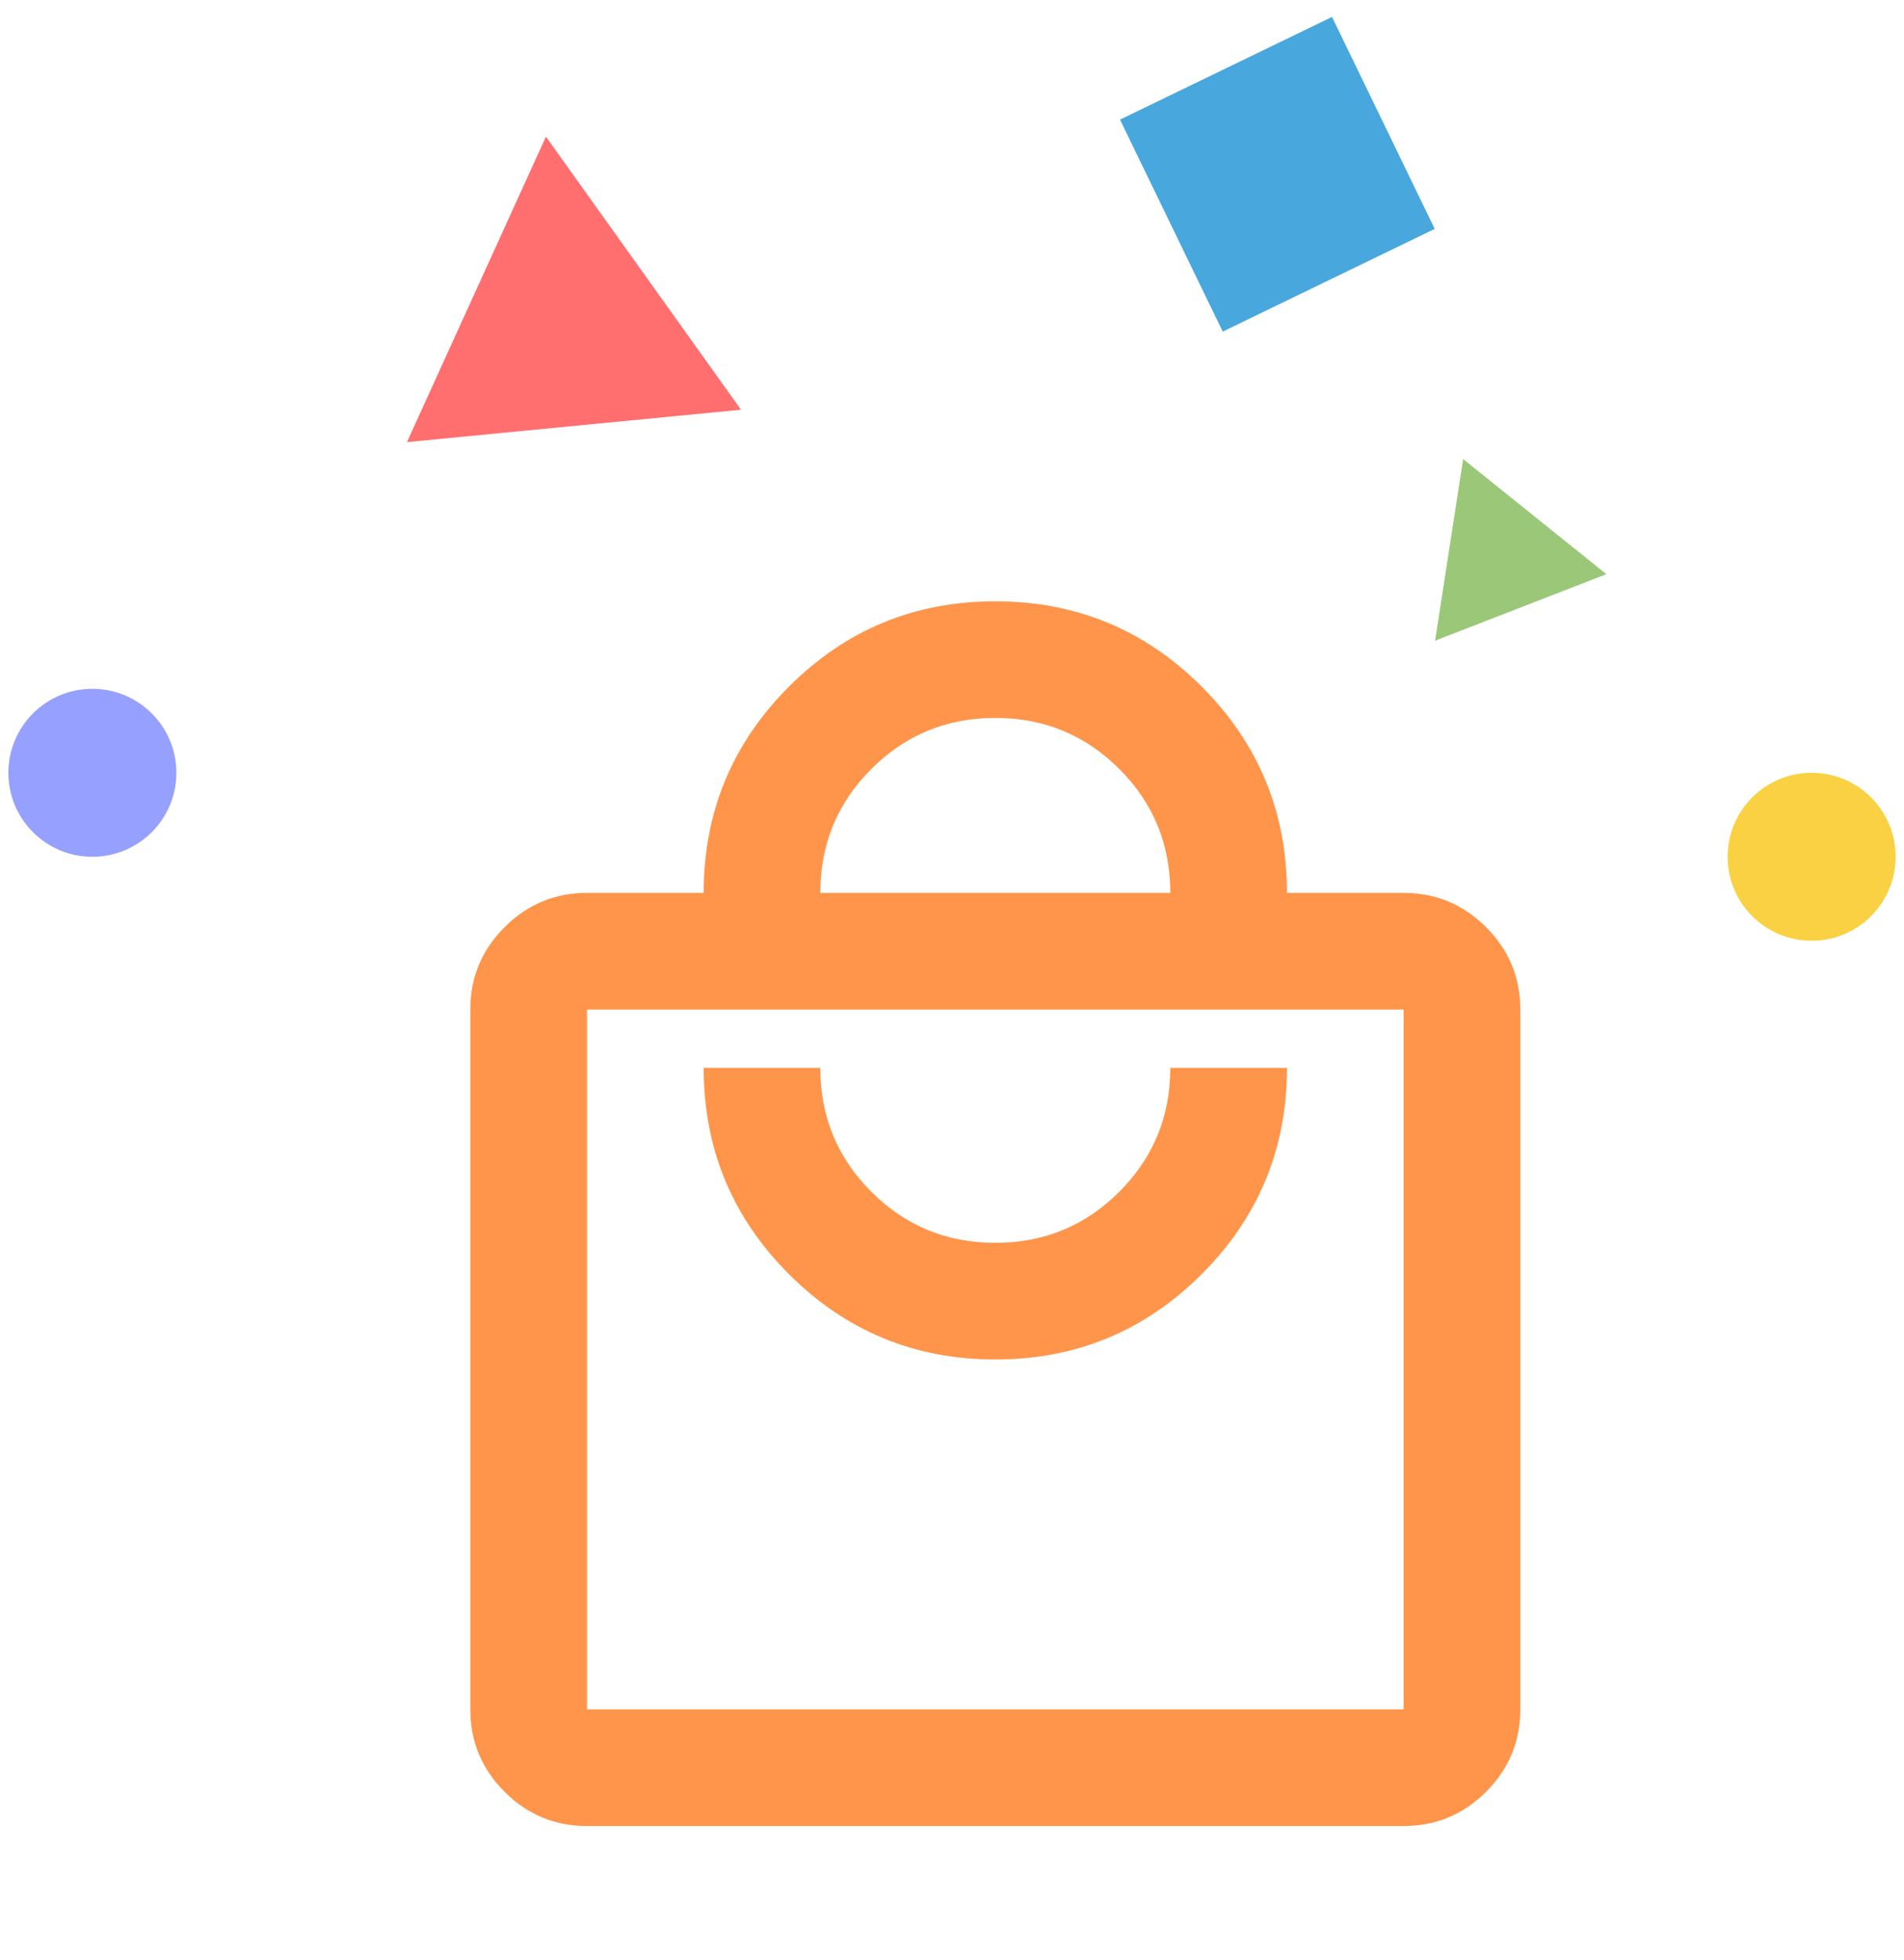
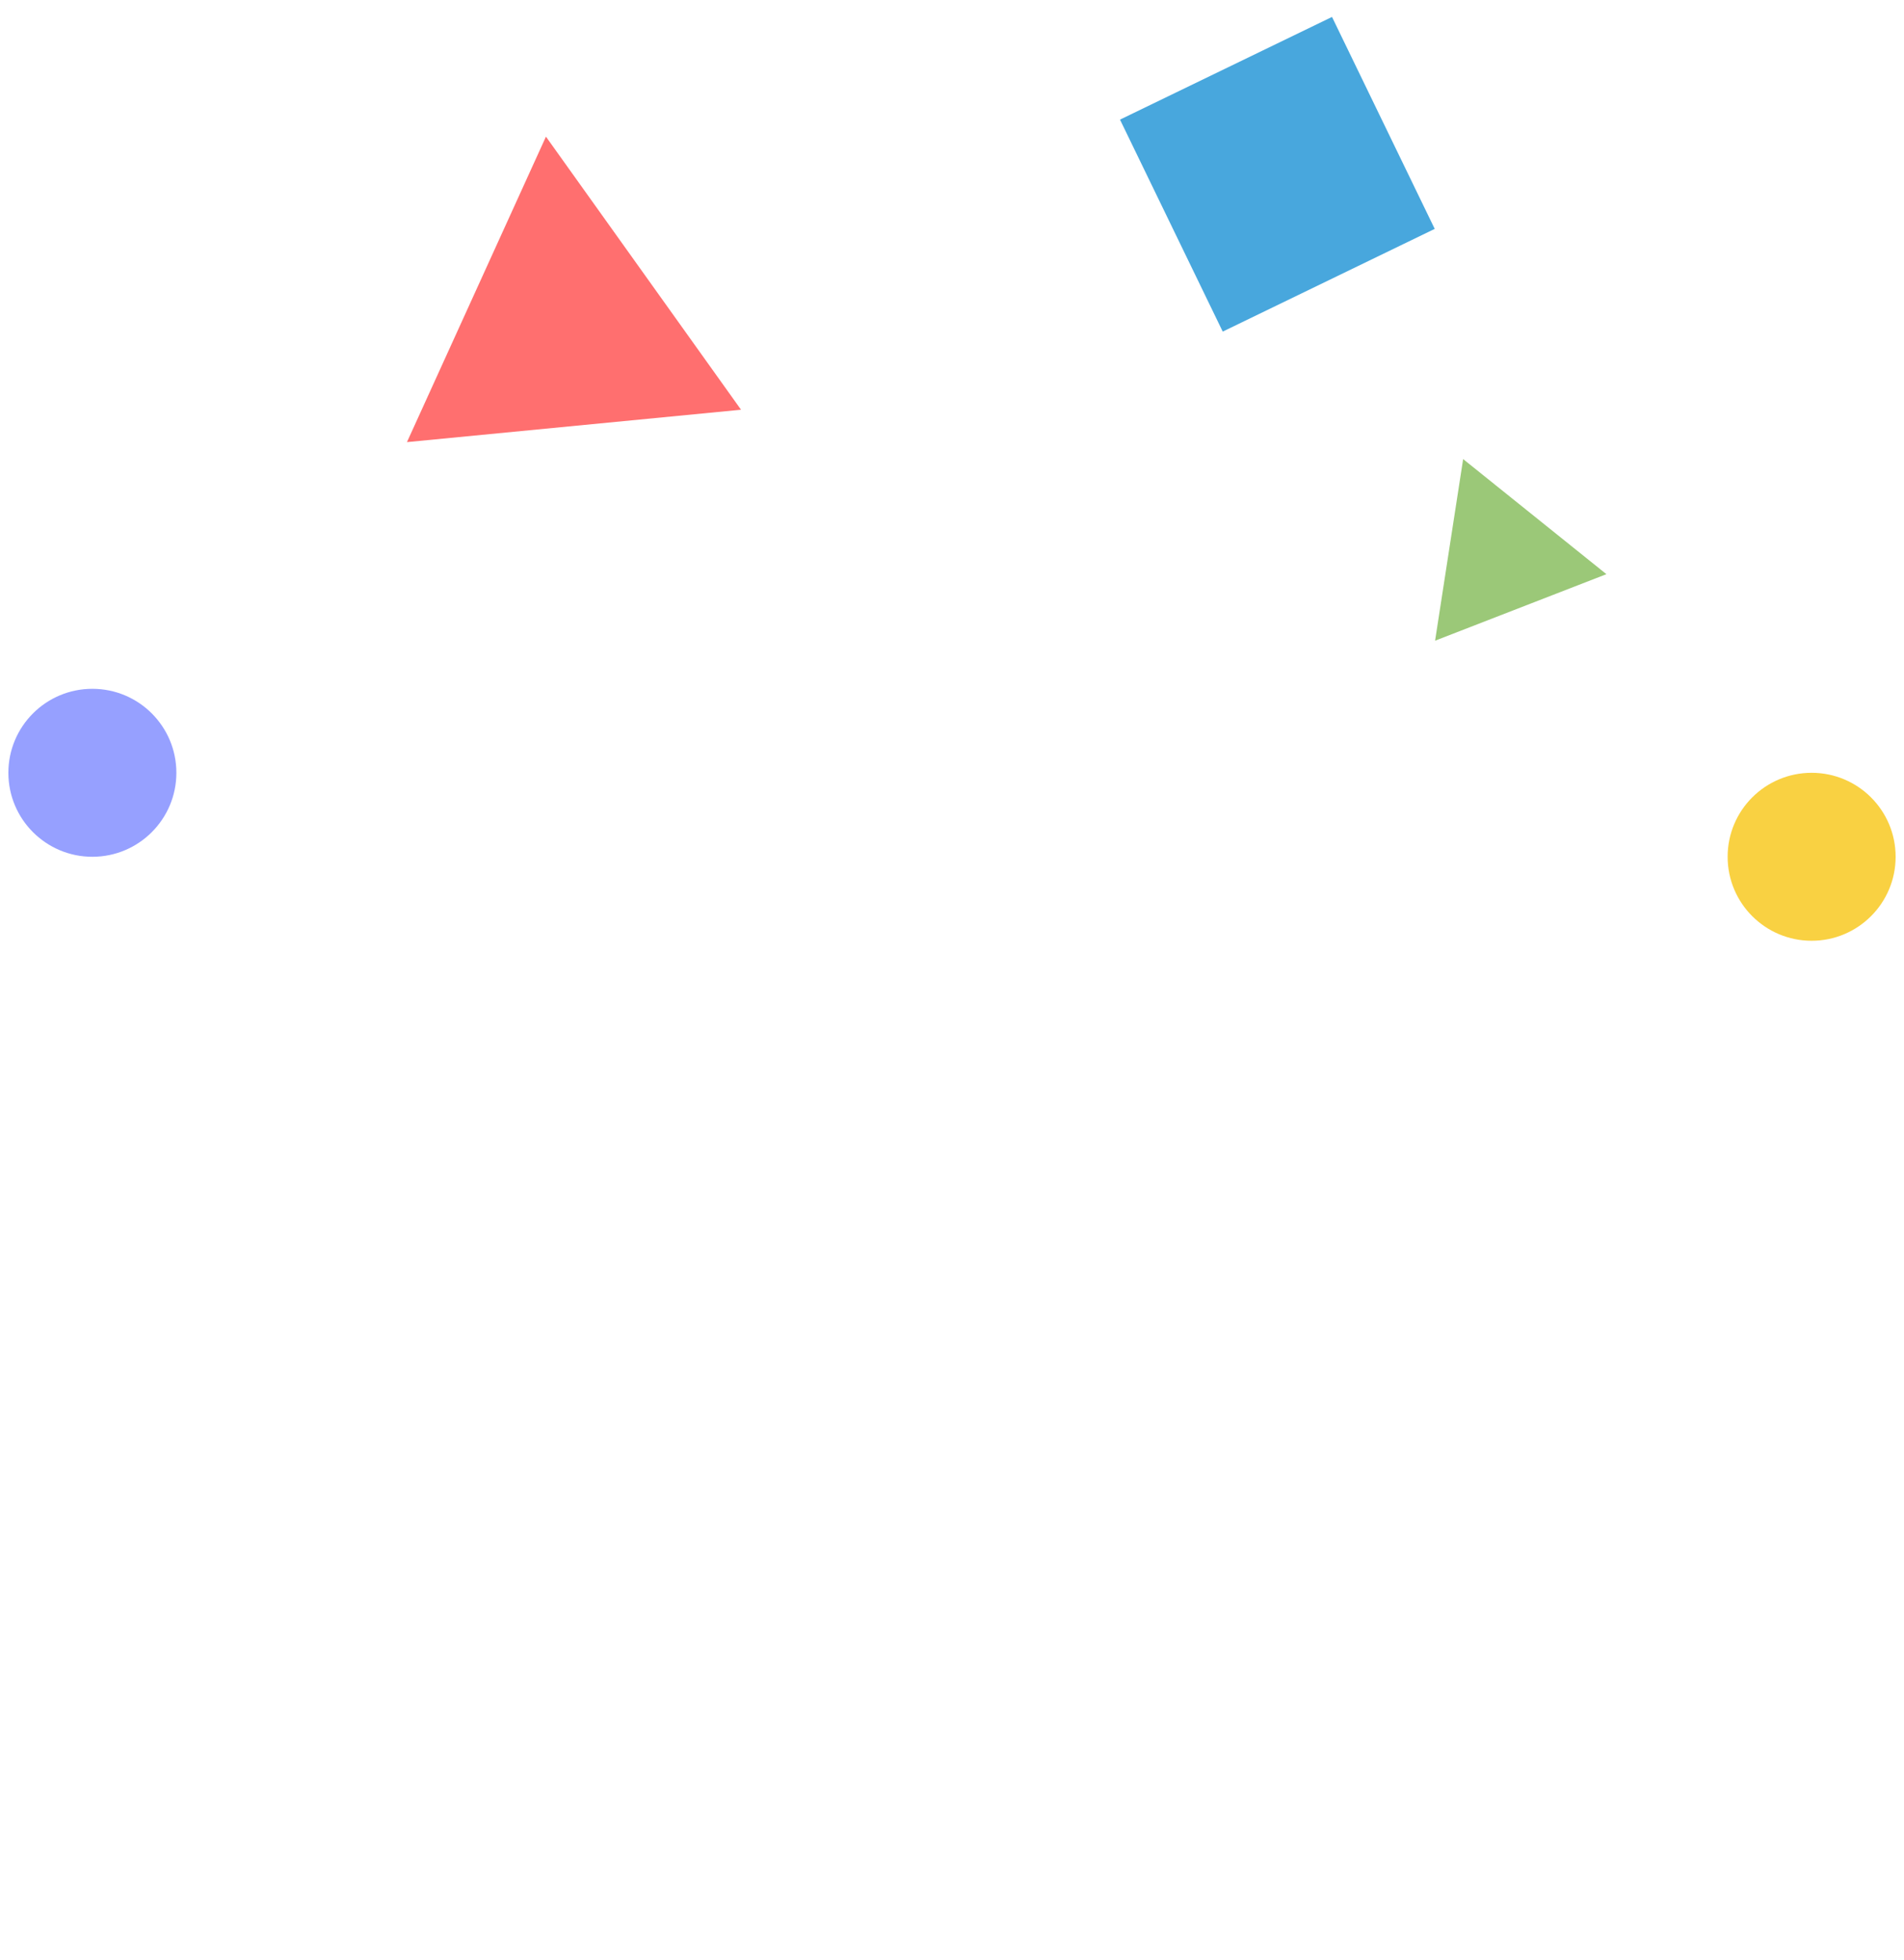
<svg xmlns="http://www.w3.org/2000/svg" width="68" height="70" viewBox="0 0 68 70" fill="none">
  <path d="M64.701 33.605C66.358 33.605 67.701 32.261 67.701 30.605C67.701 28.948 66.358 27.605 64.701 27.605C63.044 27.605 61.701 28.948 61.701 30.605C61.701 32.261 63.044 33.605 64.701 33.605Z" fill="#F9D142" />
  <path d="M3.299 30.605C4.956 30.605 6.299 29.261 6.299 27.605C6.299 25.948 4.956 24.605 3.299 24.605C1.642 24.605 0.299 25.948 0.299 27.605C0.299 29.261 1.642 30.605 3.299 30.605Z" fill="#96A0FF" />
  <mask id="mask0_1207_6072" style="mask-type:alpha" maskUnits="userSpaceOnUse" x="10" y="19" width="51" height="51">
-     <path d="M60.547 19.395H10.547V69.395H60.547V19.395Z" fill="#D9D9D9" />
-   </mask>
+     </mask>
  <g mask="url(#mask0_1207_6072)">
    <path d="M20.964 65.228C19.818 65.228 18.837 64.82 18.021 64.005C17.205 63.189 16.797 62.208 16.797 61.062V36.062C16.797 34.916 17.205 33.935 18.021 33.119C18.837 32.303 19.818 31.895 20.964 31.895H25.131C25.131 29.013 26.146 26.557 28.178 24.525C30.209 22.494 32.665 21.479 35.547 21.479C38.429 21.479 40.886 22.494 42.917 24.525C44.948 26.557 45.964 29.013 45.964 31.895H50.131C51.276 31.895 52.257 32.303 53.073 33.119C53.889 33.935 54.297 34.916 54.297 36.062V61.062C54.297 62.208 53.889 63.189 53.073 64.005C52.257 64.82 51.276 65.228 50.131 65.228H20.964ZM20.964 61.062H50.131V36.062H20.964V61.062ZM35.547 48.562C38.429 48.562 40.886 47.546 42.917 45.515C44.948 43.484 45.964 41.027 45.964 38.145H41.797C41.797 39.881 41.19 41.357 39.974 42.572C38.759 43.788 37.283 44.395 35.547 44.395C33.811 44.395 32.336 43.788 31.12 42.572C29.905 41.357 29.297 39.881 29.297 38.145H25.131C25.131 41.027 26.146 43.484 28.178 45.515C30.209 47.546 32.665 48.562 35.547 48.562ZM29.297 31.895H41.797C41.797 30.159 41.19 28.683 39.974 27.468C38.759 26.253 37.283 25.645 35.547 25.645C33.811 25.645 32.336 26.253 31.12 27.468C29.905 28.683 29.297 30.159 29.297 31.895Z" fill="#FF954B" />
  </g>
  <path d="M26.466 14.636L14.534 15.793L19.498 4.881L26.466 14.636Z" fill="#FF6F6F" />
  <path d="M51.253 22.886L52.255 16.399L57.372 20.51L51.253 22.886Z" fill="#9BC878" />
  <path d="M47.572 0.605L40 4.273L43.669 11.845L51.24 8.176L47.572 0.605Z" fill="#48A7DD" />
</svg>